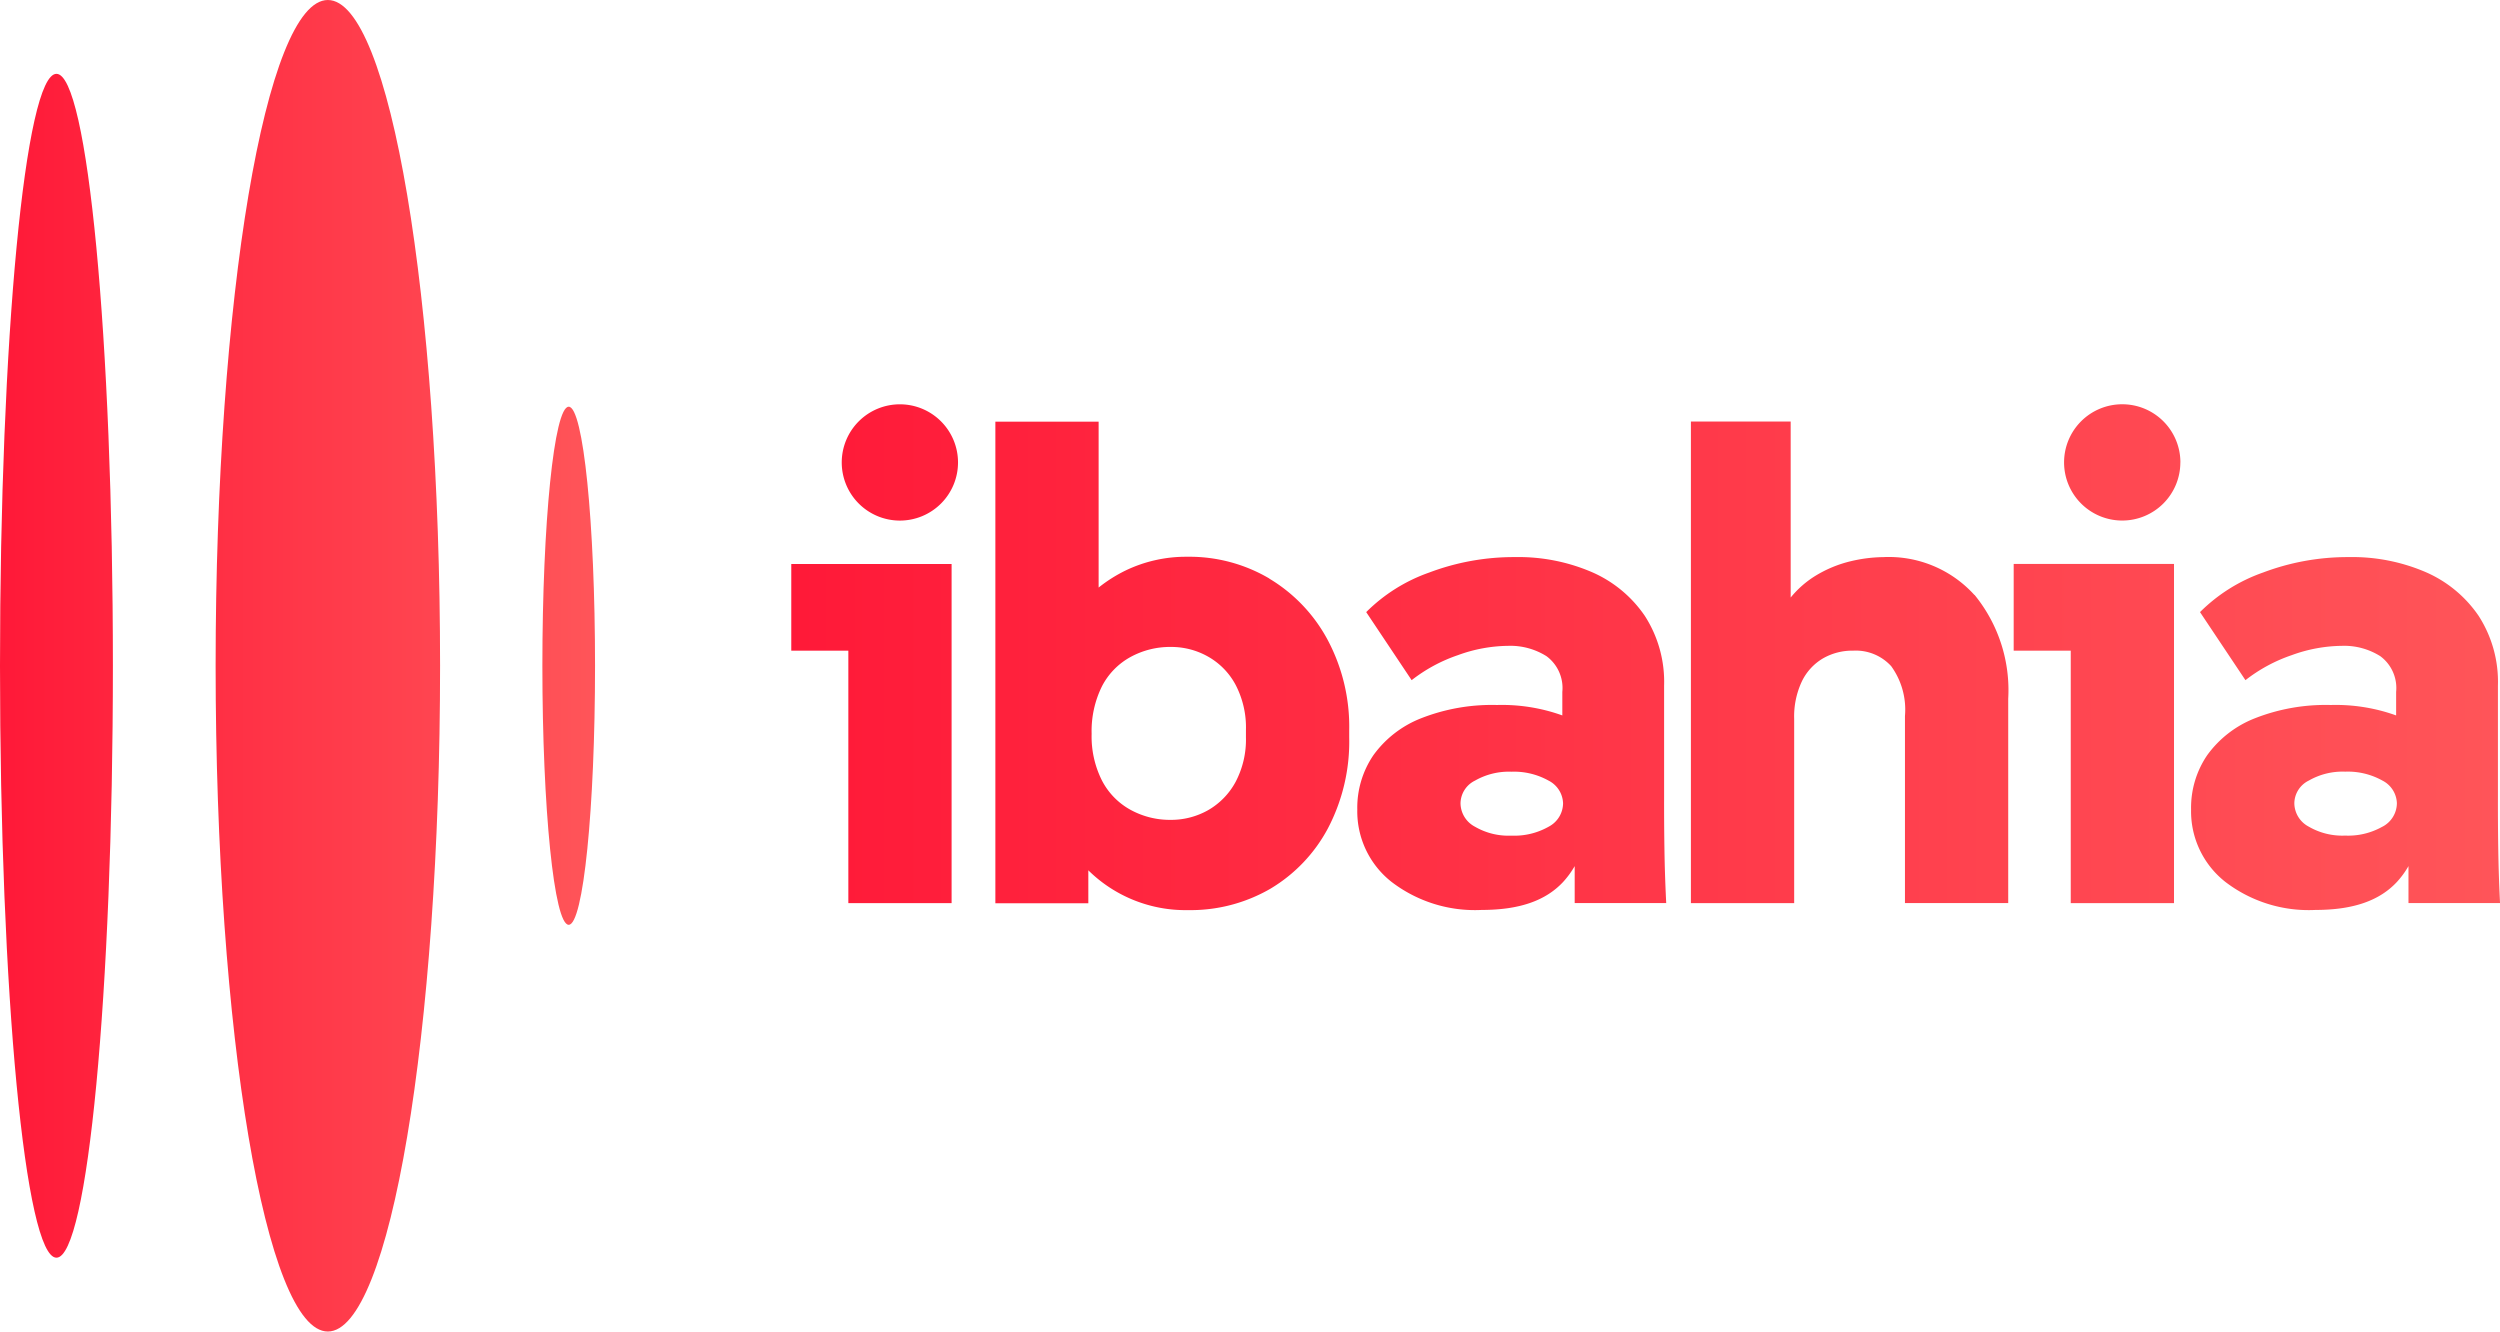
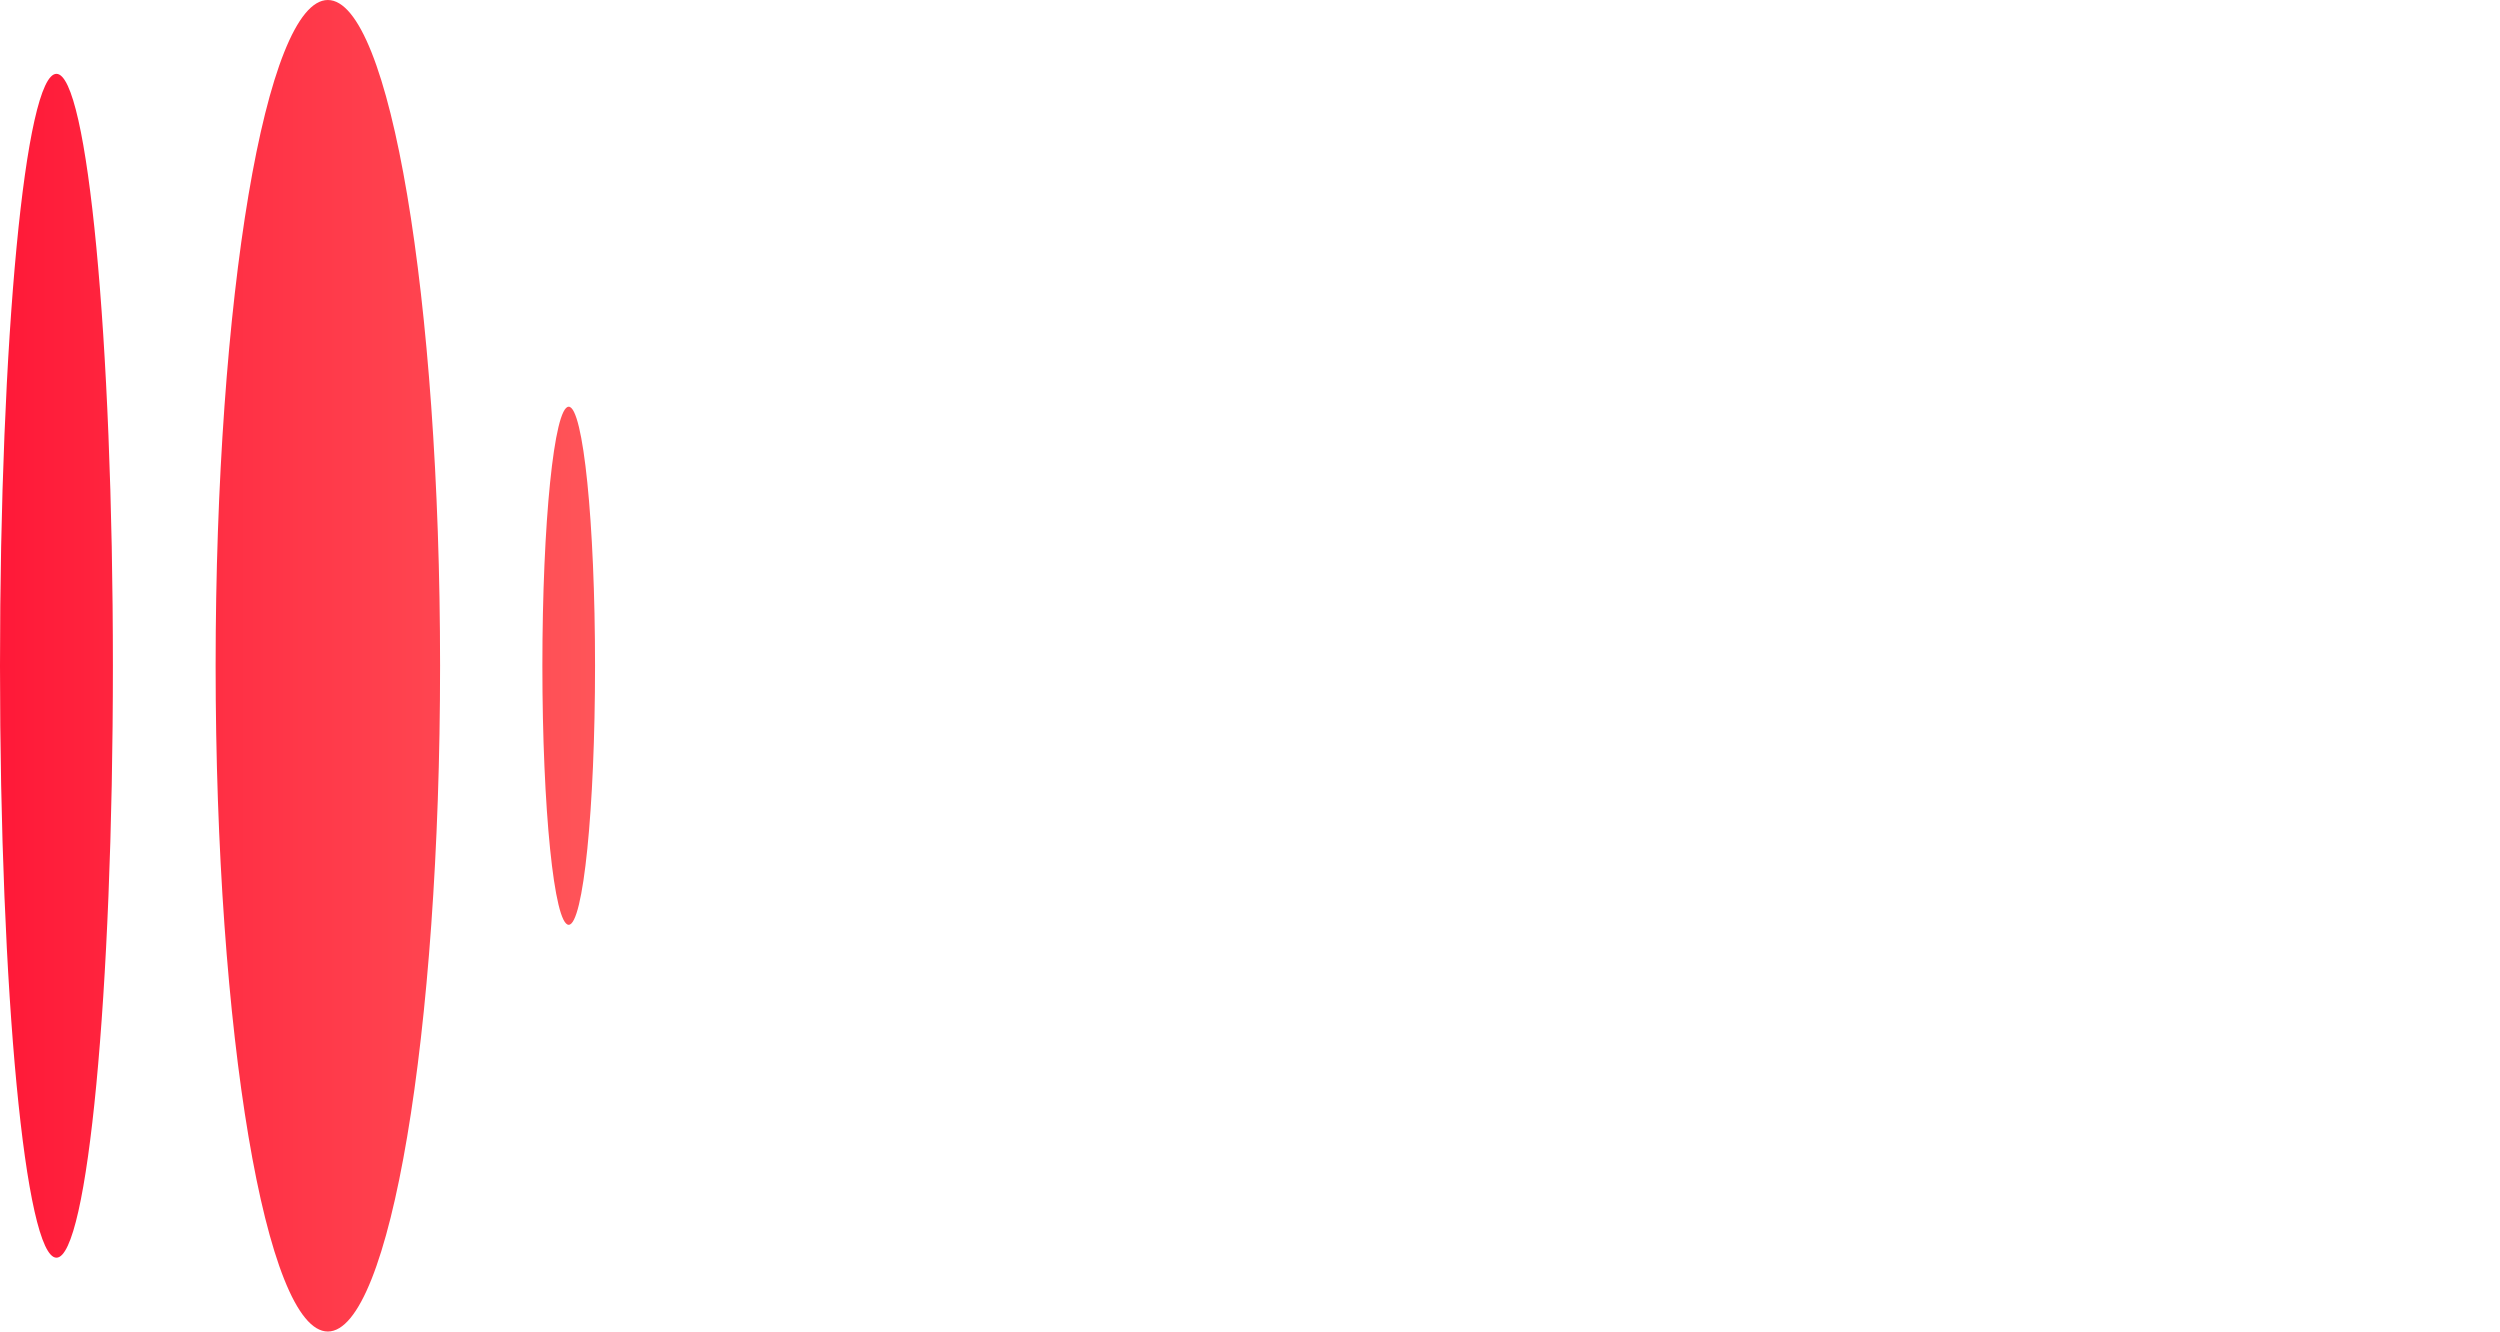
<svg xmlns="http://www.w3.org/2000/svg" width="184" height="98" viewBox="0 0 184 98">
  <defs>
    <linearGradient id="linear-gradient" y1="0.5" x2="1" y2="0.5" gradientUnits="objectBoundingBox">
      <stop offset="0" stop-color="#ff1938" />
      <stop offset="1" stop-color="#ff5559" />
    </linearGradient>
  </defs>
  <g id="ibahia_colorida" transform="translate(6906 1695)">
    <path id="Caminho_3193" data-name="Caminho 3193" d="M15.87,49c0,27.059,3.7,49,8.26,49s8.26-21.934,8.26-49-3.7-49-8.26-49-8.26,21.934-8.26,49ZM0,49C0,73.061,1.864,92.566,4.155,92.566S8.309,73.061,8.309,49,6.446,5.434,4.155,5.434,0,24.939,0,49Zm39.919,0c0,10.528.867,19.066,1.938,19.066S43.795,59.528,43.795,49s-.867-19.066-1.938-19.066S39.919,38.472,39.919,49Z" transform="translate(-6906 -1695)" fill="url(#linear-gradient)" />
-     <path id="Caminho_3194" data-name="Caminho 3194" d="M158.311,84.891q-.1-1.978-.13-3.926t-.025-3.926V68.892a8.958,8.958,0,0,0-1.418-5.139,9.09,9.09,0,0,0-3.876-3.214,13.672,13.672,0,0,0-5.7-1.115,17.624,17.624,0,0,0-6.3,1.139,12.341,12.341,0,0,0-4.631,2.91l3.344,5.009a11.6,11.6,0,0,1,3.418-1.845,11.036,11.036,0,0,1,3.672-.681,4.993,4.993,0,0,1,2.836.762,2.911,2.911,0,0,1,1.164,2.632v1.728a13.1,13.1,0,0,0-4.811-.768,14.239,14.239,0,0,0-5.6.984A7.869,7.869,0,0,0,136.764,74a6.865,6.865,0,0,0-1.189,4,6.6,6.6,0,0,0,2.508,5.319,10.085,10.085,0,0,0,6.656,2.074c2.768,0,4.693-.681,5.975-2.049a6.527,6.527,0,0,0,.861-1.176v2.718h6.737Zm-8.656-5.622a5.118,5.118,0,0,1-2.737.656,4.914,4.914,0,0,1-2.681-.656,1.972,1.972,0,0,1-1.065-1.721,1.889,1.889,0,0,1,1.065-1.672,5.017,5.017,0,0,1,2.681-.656,5.223,5.223,0,0,1,2.737.656,1.943,1.943,0,0,1,1.065,1.672A1.967,1.967,0,0,1,149.655,79.269ZM181,62.2a11.087,11.087,0,0,1,2.483,7.647v15.04h-7.6V71.121a5.455,5.455,0,0,0-1.015-3.672,3.529,3.529,0,0,0-2.786-1.139,4.335,4.335,0,0,0-2.254.582,3.953,3.953,0,0,0-1.542,1.7,6.071,6.071,0,0,0-.557,2.737V84.891h-7.6V49.449h7.343V62.4a7.27,7.27,0,0,1,1.8-1.585,8.959,8.959,0,0,1,2.632-1.09,10.888,10.888,0,0,1,2.409-.3,8.5,8.5,0,0,1,6.681,2.786Zm2.885-2.272h11.8V84.891h-7.6V66.31h-4.2V59.932Zm35.795,24.959q-.1-1.978-.13-3.926t-.025-3.926V68.892a8.958,8.958,0,0,0-1.418-5.139,9.09,9.09,0,0,0-3.876-3.214,13.672,13.672,0,0,0-5.7-1.115,17.624,17.624,0,0,0-6.3,1.139,12.342,12.342,0,0,0-4.632,2.91l3.344,5.009a11.6,11.6,0,0,1,3.418-1.845,11.036,11.036,0,0,1,3.672-.681,4.993,4.993,0,0,1,2.836.762,2.911,2.911,0,0,1,1.164,2.632v1.728a13.1,13.1,0,0,0-4.811-.768,14.239,14.239,0,0,0-5.6.984A7.869,7.869,0,0,0,198.131,74a6.865,6.865,0,0,0-1.189,4,6.6,6.6,0,0,0,2.508,5.319,10.085,10.085,0,0,0,6.656,2.074c2.768,0,4.693-.681,5.975-2.049a6.529,6.529,0,0,0,.861-1.176v2.718h6.737Zm-8.656-5.622a5.118,5.118,0,0,1-2.737.656,4.914,4.914,0,0,1-2.681-.656,1.972,1.972,0,0,1-1.065-1.721,1.889,1.889,0,0,1,1.065-1.672,5,5,0,0,1,2.681-.656,5.224,5.224,0,0,1,2.737.656,1.943,1.943,0,0,1,1.065,1.672A1.967,1.967,0,0,1,211.022,79.269ZM129.1,61a11.571,11.571,0,0,0-6.031-1.6,10.251,10.251,0,0,0-4.557,1.015,10.661,10.661,0,0,0-1.975,1.251V49.456h-7.6V84.9h6.842V82.477a10.188,10.188,0,0,0,7.343,2.929,11.71,11.71,0,0,0,6.056-1.573,11.4,11.4,0,0,0,4.229-4.433,13.751,13.751,0,0,0,1.573-6.712V72.18a13.591,13.591,0,0,0-1.6-6.687,11.654,11.654,0,0,0-4.279-4.483Zm-1.721,11.678a6.677,6.677,0,0,1-.762,3.294,5.284,5.284,0,0,1-2.025,2.08,5.535,5.535,0,0,1-2.737.712,6.021,6.021,0,0,1-2.966-.737,5.159,5.159,0,0,1-2.105-2.155,7.2,7.2,0,0,1-.762-3.443,7.429,7.429,0,0,1,.762-3.5,5.159,5.159,0,0,1,2.105-2.155,6.071,6.071,0,0,1,2.966-.737,5.487,5.487,0,0,1,2.737.712,5.186,5.186,0,0,1,2.025,2.074,6.776,6.776,0,0,1,.762,3.344v.508Zm68.773-20.223a4.279,4.279,0,1,1-4.279-4.279A4.28,4.28,0,0,1,196.156,52.459ZM93.916,59.932h11.8V84.891h-7.6V66.31h-4.2V59.932Zm12.272-7.474a4.279,4.279,0,1,1-4.279-4.279A4.28,4.28,0,0,1,106.188,52.459Z" transform="translate(-6941.678 -1713.422)" fill="url(#linear-gradient)" />
  </g>
</svg>